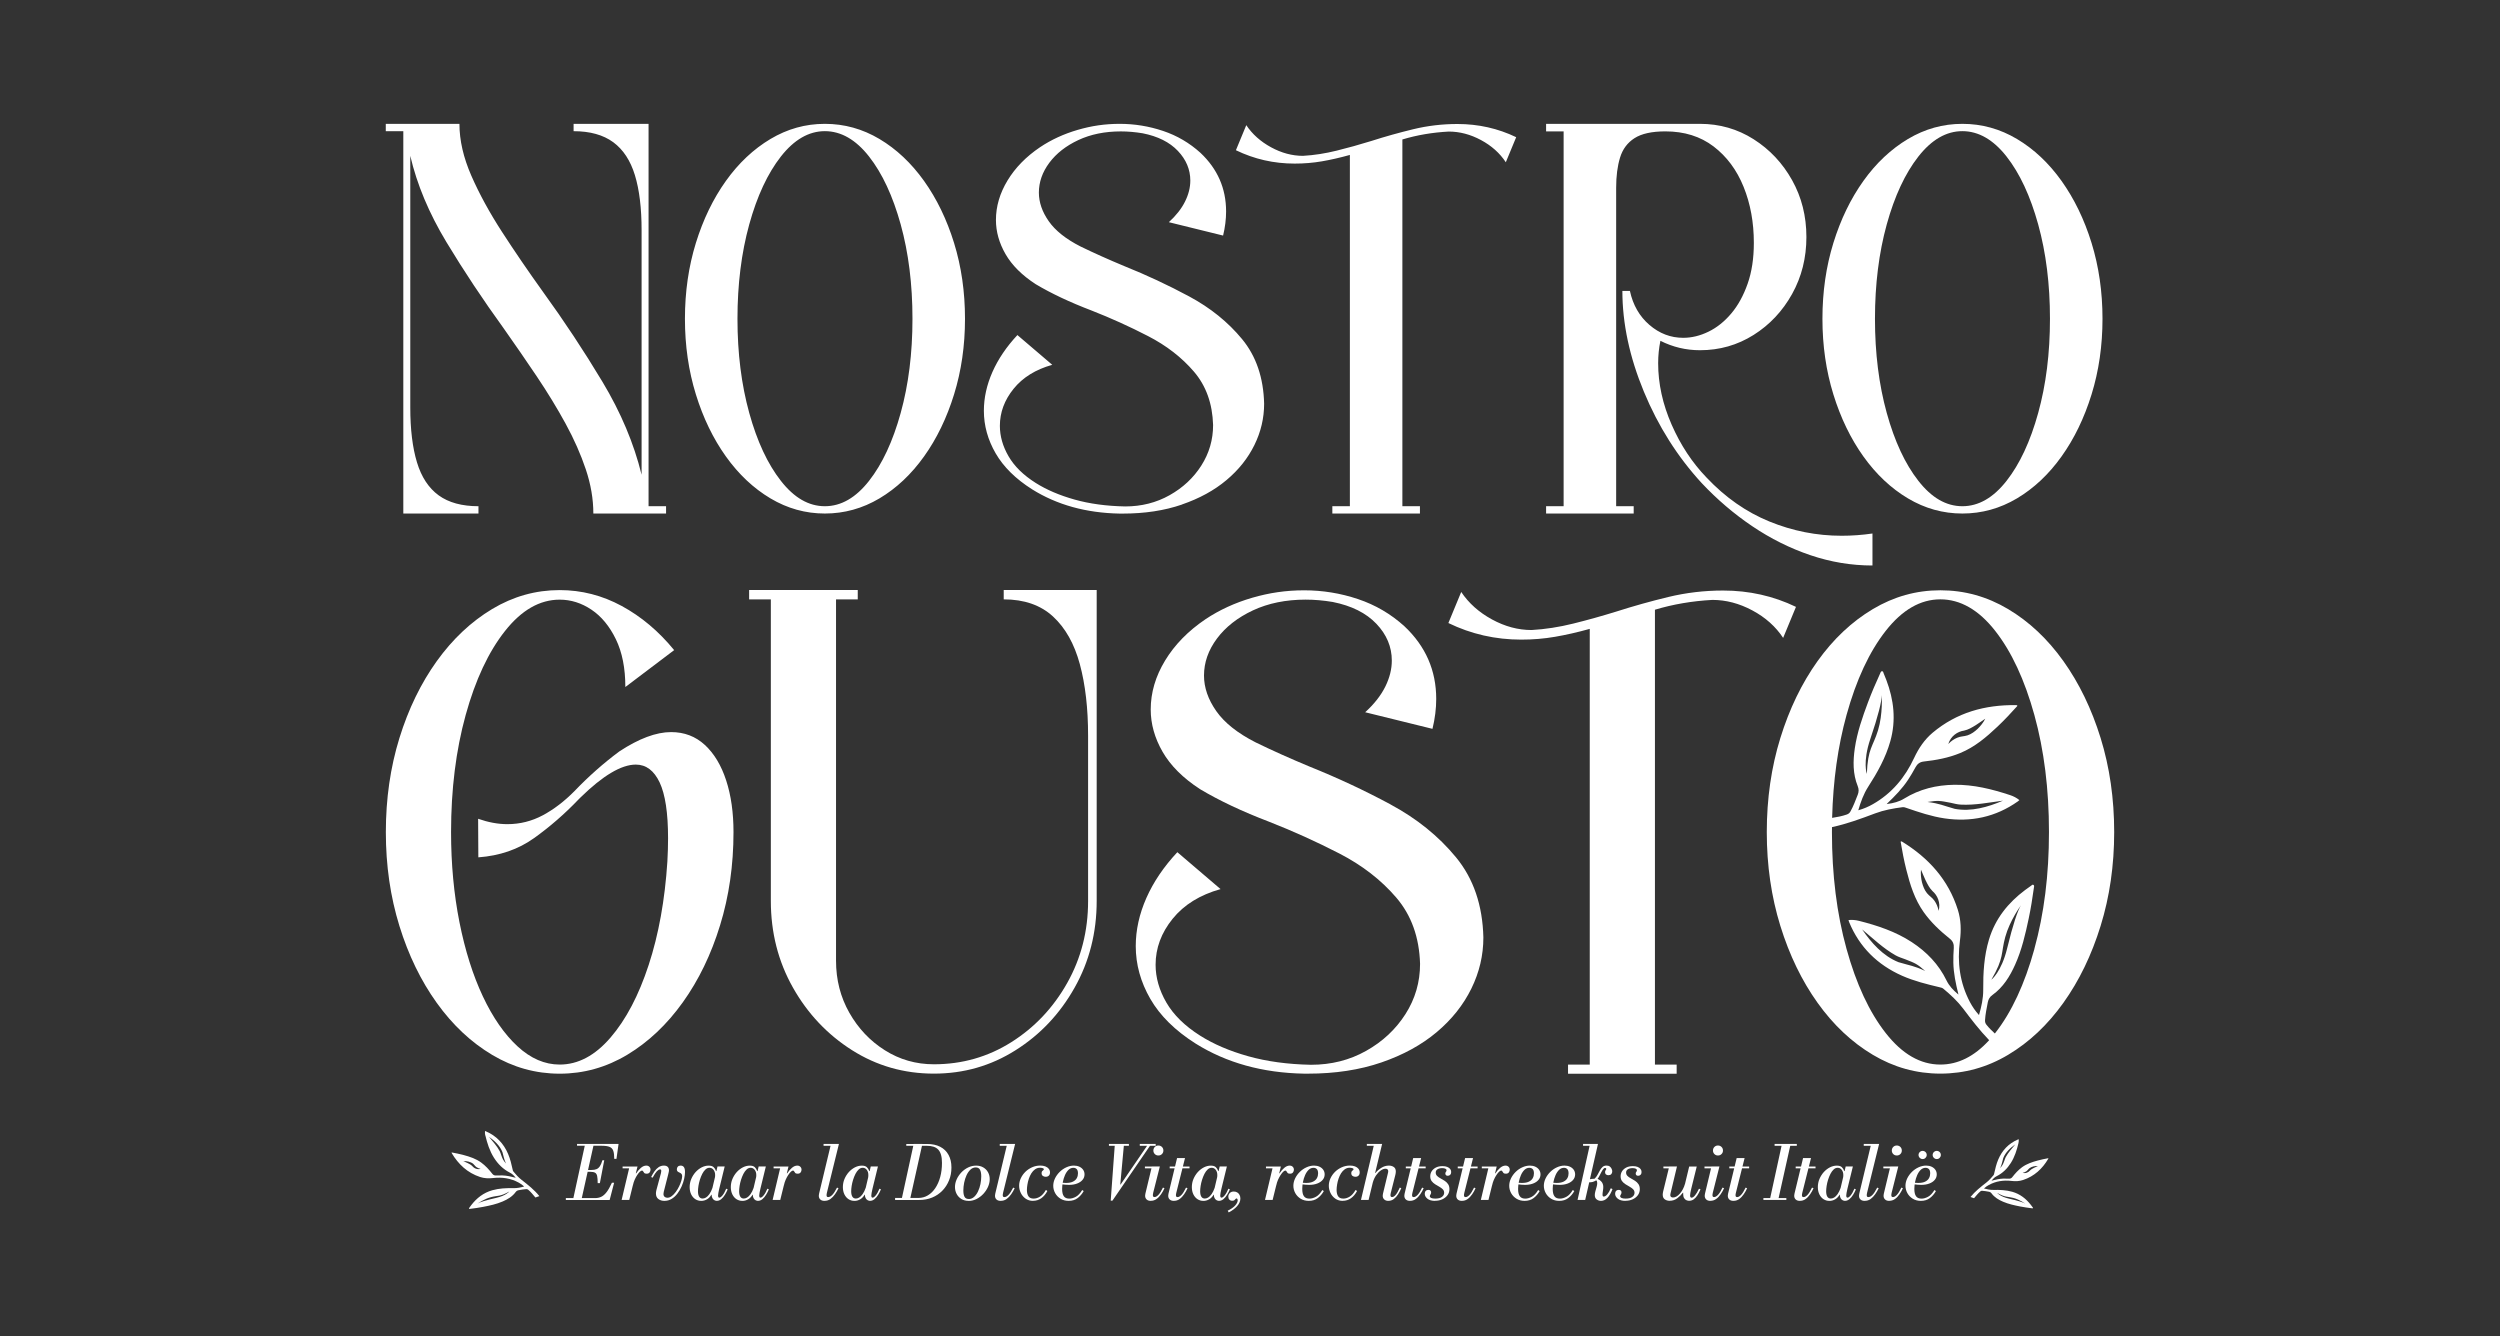
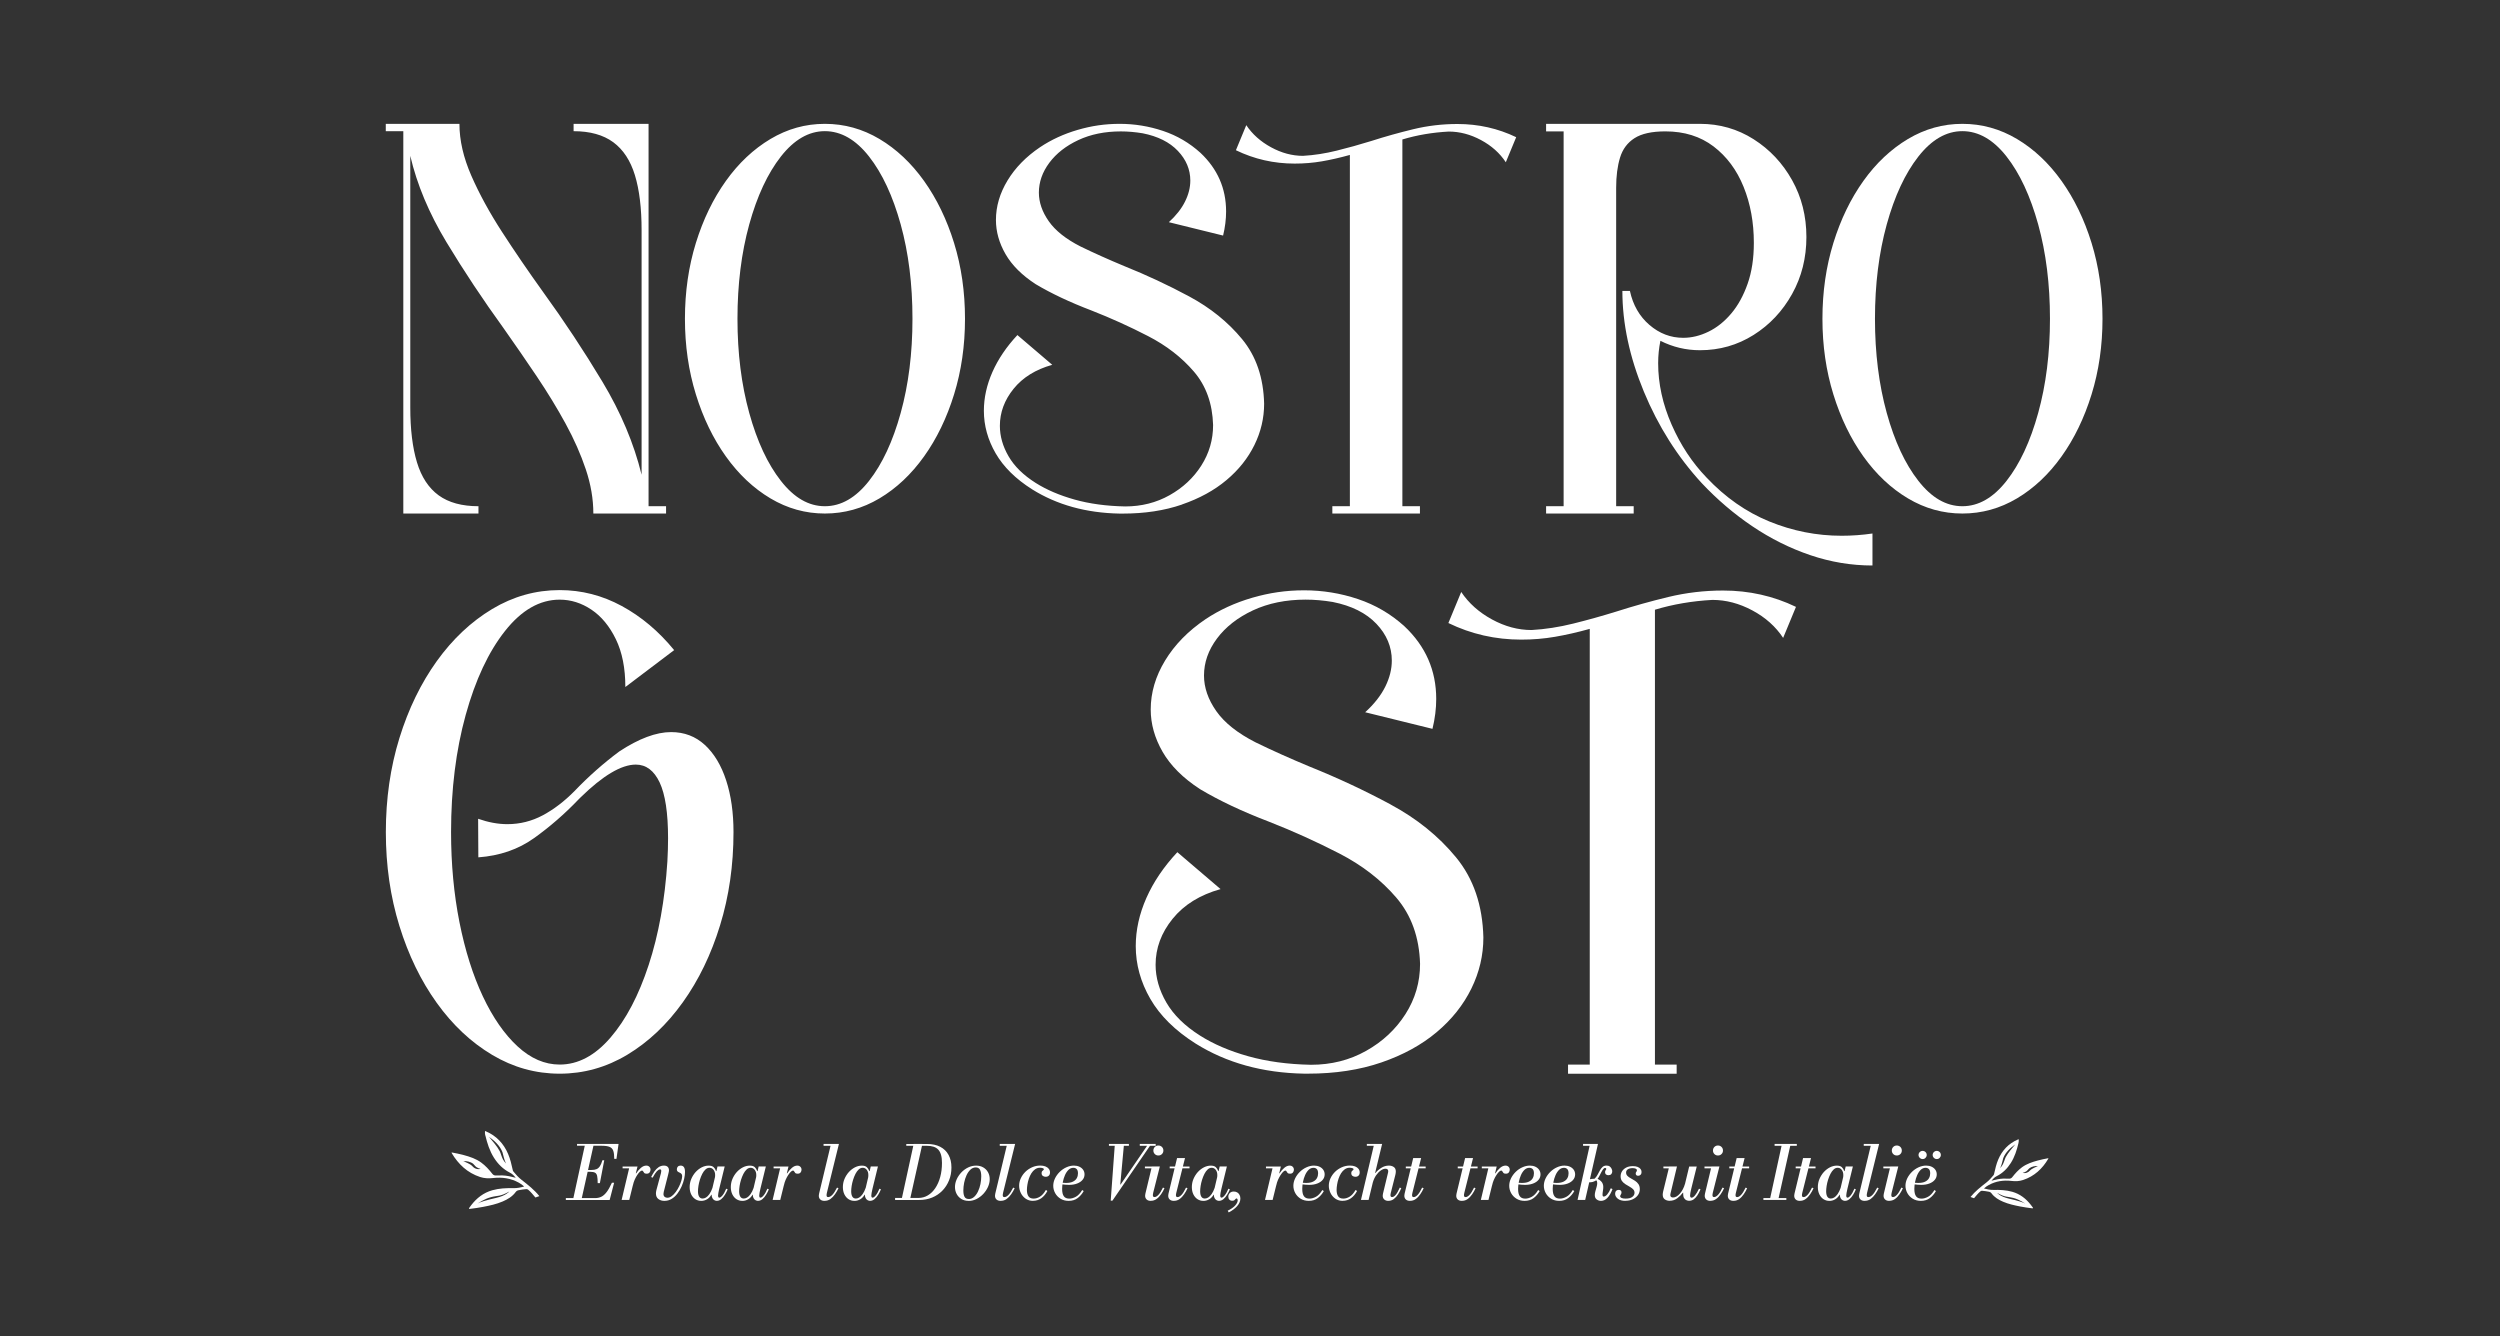
<svg xmlns="http://www.w3.org/2000/svg" id="Layer_1" data-name="Layer 1" viewBox="0 0 800 427.6">
  <rect x="0" y="0" width="800" height="427.6" fill="#333333" stroke="none" />
  <defs>
    <style>
      .cls-1 {
        fill: #fff;
        stroke-width: 0px;
      }
    </style>
  </defs>
  <path class="cls-1" d="M599.2,170.72c-3.3.48-6.59.72-9.89.72-7.96,0-15.65-1.52-23.08-4.55-7.43-3.03-14.14-7.72-20.13-14.07-4.58-4.74-8.31-10.39-11.18-16.94-2.87-6.55-4.31-13.1-4.31-19.65,0-2.45.24-4.84.72-7.17,3.98,2.01,8.2,3.01,12.66,3.01,6.27,0,11.98-1.63,17.15-4.88,5.16-3.25,9.27-7.62,12.33-13.11,3.05-5.49,4.58-11.56,4.58-18.23s-1.53-12.74-4.58-18.2c-3.05-5.46-7.16-9.83-12.33-13.11-5.16-3.27-10.88-4.91-17.15-4.91h-49.24v2.41h5.61v119.94h-5.61v2.35h28.03v-2.35h-5.61V60.06c0-3.7.41-6.9,1.24-9.61.82-2.71,2.37-4.79,4.64-6.24s5.55-2.17,9.86-2.17c6.07,0,11.21,1.61,15.43,4.82,4.22,3.22,7.42,7.52,9.61,12.93,2.19,5.41,3.28,11.38,3.28,17.93,0,4.94-.66,9.3-1.99,13.08-1.33,3.78-3.07,6.95-5.24,9.52-2.17,2.57-4.6,4.51-7.29,5.82-2.69,1.31-5.39,1.96-8.08,1.96-4.02,0-7.62-1.38-10.82-4.13-3.19-2.75-5.27-6.38-6.24-10.88h-2.41c0,10.41,2.29,21.15,6.87,32.22,4.58,11.07,10.75,20.83,18.5,29.26,4.94,5.26,10.35,9.88,16.21,13.83,5.87,3.96,12.05,7.04,18.56,9.25,6.51,2.21,13.14,3.31,19.89,3.31v-10.25ZM454.37,161.98h-5.61V44.63c4.66-1.41,9.6-2.25,14.83-2.53,3.5,0,6.93.9,10.31,2.71,3.38,1.81,6.03,4.18,7.96,7.11l3.32-8.02c-5.83-2.81-12.1-4.22-18.8-4.22-4.82,0-9.52.55-14.1,1.66-4.58,1.11-9.06,2.36-13.44,3.77-3.78,1.17-7.48,2.2-11.12,3.1-3.64.9-7.22,1.46-10.76,1.66-3.46,0-6.86-.91-10.22-2.74-3.36-1.83-6-4.19-7.93-7.08l-3.32,8.02c5.87,2.85,12.13,4.28,18.81,4.28,2.97,0,5.87-.24,8.68-.72s5.81-1.17,8.98-2.05v112.41h-5.61v2.35h28.03v-2.35ZM378.21,161.44c5.61-1.93,10.36-4.53,14.26-7.81,3.9-3.27,6.88-7.02,8.95-11.24,2.07-4.22,3.1-8.62,3.1-13.2-.2-8.32-2.55-15.21-7.05-20.67-4.5-5.46-10.14-10.01-16.91-13.65-6.77-3.64-13.71-6.88-20.82-9.73-5.02-2.09-9.68-4.18-13.98-6.27-4.66-2.37-8.05-5.06-10.16-8.08-2.11-3.01-3.16-6.07-3.16-9.16,0-3.37,1.12-6.56,3.35-9.55,2.23-2.99,5.32-5.41,9.28-7.26,3.96-1.85,8.49-2.77,13.59-2.77,2.25,0,4.58.2,6.99.6,4.86.96,8.62,2.84,11.27,5.64,2.65,2.79,3.98,5.96,3.98,9.49,0,2.21-.56,4.45-1.69,6.72-1.13,2.27-2.85,4.47-5.18,6.6l17.36,4.28c.64-2.65.96-5.22.96-7.72,0-7.35-2.73-13.6-8.2-18.75-3.5-3.17-7.5-5.52-11.99-7.02-4.5-1.51-9.12-2.26-13.86-2.26s-9.02.64-13.44,1.93c-4.42,1.29-8.44,3.13-12.05,5.55-4.46,3.01-7.93,6.56-10.4,10.64-2.47,4.08-3.71,8.29-3.71,12.63,0,3.74,1.02,7.38,3.07,10.94,2.05,3.56,5.26,6.76,9.64,9.61,4.98,2.97,10.95,5.79,17.9,8.44,6.15,2.41,12.17,5.13,18.05,8.17,5.89,3.03,10.78,6.82,14.68,11.36,3.9,4.54,5.95,10.25,6.15,17.12,0,4.7-1.26,9.02-3.77,12.96-2.51,3.94-5.9,7.1-10.16,9.49-4.26,2.39-9,3.59-14.22,3.59-5.99-.12-11.38-.85-16.18-2.2-4.8-1.35-8.95-3.12-12.45-5.33-3.94-2.49-6.83-5.33-8.68-8.53-1.85-3.19-2.77-6.44-2.77-9.73,0-4.3,1.47-8.26,4.4-11.87,2.93-3.62,7.05-6.17,12.36-7.66l-11.15-9.52c-3.5,3.74-6.16,7.68-7.99,11.81-1.83,4.14-2.74,8.28-2.74,12.42,0,4.74,1.26,9.28,3.77,13.62,2.51,4.34,6.4,8.18,11.66,11.51,7.96,4.98,17.3,7.57,28.03,7.77h.96c7.03,0,13.35-.96,18.96-2.89ZM249.89,153.88c-4.24-5.4-7.62-12.65-10.13-21.73-2.51-9.08-3.77-19.13-3.77-30.14s1.26-21.12,3.77-30.2c2.51-9.08,5.89-16.32,10.13-21.73,4.24-5.4,8.93-8.11,14.07-8.11s9.89,2.7,14.13,8.11c4.24,5.4,7.61,12.65,10.13,21.73,2.51,9.08,3.77,19.15,3.77,30.2s-1.26,21.06-3.77,30.14c-2.51,9.08-5.89,16.33-10.13,21.73-4.24,5.4-8.95,8.11-14.13,8.11s-9.84-2.7-14.07-8.11ZM281.44,159.48c5.42-3.23,10.18-7.71,14.25-13.41,4.08-5.71,7.28-12.33,9.61-19.86,2.33-7.54,3.5-15.6,3.5-24.2s-1.17-16.73-3.5-24.26c-2.33-7.53-5.54-14.15-9.61-19.86-4.08-5.71-8.83-10.18-14.25-13.41-5.43-3.23-11.25-4.85-17.48-4.85s-11.99,1.62-17.42,4.85c-5.42,3.24-10.18,7.71-14.25,13.41-4.08,5.71-7.28,12.33-9.61,19.86-2.33,7.53-3.5,15.62-3.5,24.26s1.17,16.66,3.5,24.2c2.33,7.53,5.53,14.15,9.61,19.86,4.08,5.71,8.83,10.18,14.25,13.41,5.43,3.23,11.23,4.85,17.42,4.85s12.05-1.62,17.48-4.85ZM213.15,161.98h-5.61V39.63h-23.99v2.35c5.26,0,9.49,1.18,12.69,3.53,3.19,2.35,5.5,5.87,6.93,10.55,1.43,4.68,2.14,10.56,2.14,17.63v78.23c-2.45-10.01-6.63-19.93-12.54-29.77-5.91-9.84-12.26-19.45-19.05-28.81-4.7-6.55-9.06-12.93-13.08-19.14-4.02-6.21-7.29-12.2-9.82-17.99-2.53-5.79-3.8-11.31-3.8-16.58h-23.57v2.35h5.61v122.36h24.05v-2.35c-5.3,0-9.55-1.16-12.75-3.49-3.19-2.33-5.51-5.85-6.93-10.55-1.43-4.7-2.14-10.57-2.14-17.6V49.87c2.13,9.16,5.99,18.36,11.57,27.61,5.58,9.24,11.69,18.44,18.32,27.6,3.66,5.18,7.19,10.32,10.61,15.4,3.41,5.08,6.48,10.11,9.19,15.07,2.71,4.96,4.87,9.85,6.48,14.65,1.61,4.8,2.41,9.51,2.41,14.13h23.27v-2.35Z" />
  <g>
    <path class="cls-1" d="M225.55,238.38c-2.97-2.74-6.57-4.11-10.8-4.11-4.78,0-10.32,2.07-16.6,6.21-5.03,3.74-9.79,7.95-14.28,12.63-3.24,3.29-6.63,5.88-10.17,7.78-3.54,1.89-7.33,2.84-11.36,2.84-2.94,0-6.06-.57-9.34-1.72l.07,12.34c6.83-.5,12.76-2.54,17.79-6.13,5.03-3.59,9.79-7.72,14.28-12.41l.6-.6c7.18-7.03,13.08-10.54,17.72-10.54,3.29,0,5.83,1.91,7.63,5.72,1.79,3.81,2.69,9.76,2.69,17.83,0,2.29-.07,4.78-.22,7.48-.8,12.31-2.79,23.34-5.98,33.08-3.19,9.74-7.26,17.49-12.22,23.25-4.96,5.76-10.38,8.63-16.26,8.63-4.78,0-9.28-1.94-13.49-5.83-4.21-3.89-7.91-9.22-11.1-16-3.19-6.78-5.68-14.68-7.48-23.7-1.79-9.02-2.69-18.64-2.69-28.86,0-13.7,1.56-26.19,4.67-37.45,3.11-11.26,7.31-20.23,12.6-26.91,5.28-6.68,11.11-10.02,17.49-10.02,3.59,0,6.98,1.07,10.17,3.21,3.19,2.14,5.79,5.3,7.81,9.46,2.02,4.16,3.03,9.26,3.03,15.29l15.62-11.81c-4.93-6.03-10.53-10.74-16.78-14.13-6.26-3.39-12.87-5.08-19.85-5.08-7.68,0-14.88,2.02-21.61,6.06-6.73,4.04-12.63,9.59-17.72,16.67-5.08,7.08-9.07,15.29-11.96,24.63-2.89,9.34-4.34,19.38-4.34,30.09s1.45,20.67,4.34,30.02c2.89,9.34,6.88,17.56,11.96,24.63,5.08,7.08,10.99,12.62,17.72,16.63,6.73,4.01,13.93,6.02,21.61,6.02s14.95-2.03,21.68-6.09c6.73-4.06,12.63-9.64,17.72-16.75,5.08-7.1,9.06-15.31,11.92-24.63,2.87-9.32,4.3-19.26,4.3-29.83,0-6.23-.78-11.75-2.35-16.56-1.57-4.81-3.84-8.58-6.8-11.33Z" />
-     <path class="cls-1" d="M321.2,191.8c6.53,0,11.77,1.82,15.74,5.46,3.96,3.64,6.83,8.72,8.6,15.25,1.77,6.53,2.65,14.18,2.65,22.95v52.86c0,9.57-2.23,18.32-6.69,26.24-4.46,7.92-10.43,14.24-17.9,18.95-7.48,4.71-15.73,7.06-24.75,7.06-5.73,0-10.97-1.5-15.7-4.49-4.74-2.99-8.52-6.99-11.36-12s-4.26-10.55-4.26-16.63v-115.65h6.95v-2.99h-34.76v2.99h6.95v96.51c0,10.12,2.35,19.35,7.06,27.7,4.71,8.35,11.01,15.03,18.91,20.04,7.9,5.01,16.63,7.51,26.2,7.51s18.23-2.49,26.13-7.48c7.9-4.98,14.2-11.66,18.91-20.04,4.71-8.37,7.06-17.62,7.06-27.74v-99.51h-29.75v2.99Z" />
-     <path class="cls-1" d="M672.2,236.17c-2.89-9.34-6.87-17.55-11.92-24.63-5.06-7.08-10.95-12.62-17.68-16.63-6.73-4.01-13.96-6.02-21.68-6.02s-14.88,2.01-21.61,6.02c-6.73,4.01-12.62,9.56-17.68,16.63-5.06,7.08-9.03,15.29-11.92,24.63-2.89,9.34-4.34,19.38-4.34,30.09s1.45,20.67,4.34,30.02c2.89,9.34,6.87,17.56,11.92,24.63,5.06,7.08,10.95,12.62,17.68,16.63,6.73,4.01,13.93,6.02,21.61,6.02s14.95-2,21.68-6.02c6.73-4.01,12.62-9.56,17.68-16.63,5.06-7.08,9.03-15.29,11.92-24.63,2.89-9.34,4.34-19.35,4.34-30.02s-1.45-20.75-4.34-30.09ZM651.01,303.65c-3.12,11.26-7.3,20.25-12.56,26.95-.03.04-.07.08-.1.12-.95-.87-1.87-1.77-2.68-2.79-.35-.44-.49-.88-.46-1.44.1-1.96.53-3.86.89-5.78.19-.99.65-1.72,1.46-2.3,3.46-2.48,5.6-5.96,7.3-9.76,2.11-4.71,3.26-9.69,4.32-14.7.69-3.27,1.21-6.58,1.67-9.89.04-.3.18-.66-.12-.88-.34-.25-.57.12-.8.27-.64.42-1.26.88-1.87,1.34-5.48,4.09-9.58,9.2-11.58,15.84-1.59,5.27-1.89,10.68-1.85,16.14.02,2.73-.57,5.34-1.35,8.05-1.21-1.34-2.12-2.69-2.89-4.14-3.27-6.17-4.11-12.76-3.22-19.6.44-3.37.36-6.69-.66-9.94-3.03-9.62-9.34-16.57-17.79-21.78-.14-.08-.28-.21-.52-.03.5,2.99,1.07,6.01,1.82,8.98,1.2,4.79,2.66,9.48,5.56,13.57,2.34,3.3,5.27,6.03,8.4,8.54.99.79,1.31,1.76,1.23,2.94-.11,1.57-.17,3.13-.14,4.7.07,3.41.77,6.71,1.59,9.99l.02.2-.18-.16c-1.45-1.22-2.75-2.58-3.59-4.3-2.52-5.2-6.37-9.19-11.16-12.32-5.18-3.38-10.95-5.3-16.89-6.8-1.08-.27-2.19-.38-3.35-.25.07.23.12.44.2.63,3.31,8.04,9.06,13.68,16.96,17.19,3.84,1.7,7.9,2.7,11.97,3.67.43.1.86.17,1.24.49,2.31,1.92,4.52,3.96,6.33,6.36,2.63,3.49,5.29,6.96,8.32,10.1-4.75,5.2-9.96,7.8-15.62,7.8-6.38,0-12.2-3.35-17.46-10.06-5.26-6.7-9.45-15.69-12.56-26.95-3.12-11.26-4.67-23.72-4.67-37.38,0-.53.02-1.05.02-1.59,4.73-1.02,9.27-2.69,13.81-4.4,2.81-1.06,5.77-1.59,8.75-1.98.49-.06.89.11,1.31.25,3.95,1.36,7.92,2.7,12.07,3.32,8.55,1.27,16.43-.41,23.53-5.42.17-.12.32-.26.5-.42-.91-.73-1.9-1.24-2.96-1.59-5.81-1.92-11.72-3.4-17.9-3.31-5.72.08-11.11,1.39-16.02,4.42-1.63,1.01-3.45,1.46-5.33,1.71l-.24.04.12-.16c2.45-2.34,4.81-4.75,6.69-7.59.87-1.31,1.65-2.67,2.4-4.04.56-1.04,1.36-1.68,2.61-1.82,3.99-.44,7.93-1.17,11.67-2.71,4.64-1.9,8.38-5.08,11.97-8.48,2.23-2.11,4.32-4.35,6.35-6.61-.1-.28-.3-.25-.46-.25-9.92-.13-18.98,2.36-26.69,8.85-2.6,2.19-4.45,4.95-5.89,8.03-2.91,6.26-7.15,11.37-13.22,14.82-1.42.81-2.92,1.46-4.66,1.95.79-2.71,1.7-5.23,3.17-7.52,2.95-4.58,5.61-9.32,7.09-14.61,1.87-6.67,1.14-13.18-1.29-19.58-.27-.72-.55-1.43-.86-2.13-.11-.25-.11-.69-.53-.66-.37.03-.45.4-.57.68-1.39,3.04-2.72,6.11-3.89,9.24-1.79,4.8-3.49,9.63-4.23,14.73-.6,4.12-.66,8.2.94,12.15.37.92.37,1.78,0,2.72-.72,1.81-1.38,3.65-2.34,5.36-.27.49-.63.78-1.16.97-1.53.54-3.11.83-4.7,1.08.31-11.94,1.84-22.91,4.61-32.92,3.11-11.26,7.3-20.25,12.56-26.95,5.26-6.7,11.08-10.06,17.46-10.06s12.27,3.35,17.53,10.06c5.26,6.7,9.44,15.69,12.56,26.95,3.11,11.26,4.67,23.75,4.67,37.45s-1.56,26.12-4.67,37.38ZM637.23,313.52c4.15-7.09,3-8.38,4.45-13.68,1.45-5.3,5.04-10.16,5.04-10.16-1.09,1.71-2.58,6.16-4.43,13.78-1.85,7.62-5.06,10.06-5.06,10.06ZM620.36,291.47c-.24-1.29-.72-2.36-1.35-3.25-.68-1-1.59-1.44-2.38-2.41-.8-.99-1.28-2.22-1.6-3.48-.3-1.28-.45-2.62-.32-4.04.5,1.15.95,2.28,1.45,3.35.64,1.31,1.27,2.55,2.23,3.5,1.59,1.35,2.69,3.77,1.97,6.34ZM616.04,310.7c-3.65-1.7-4.71-1.66-8.54-2.81-4.97-1.99-8.67-6.18-11.62-10.48,3.49,2.91,6.76,6.07,10.71,8.3,1,.56,1.97.84,3.07,1.25,3.26,1.28,3.76,1.44,6.39,3.74ZM616.8,256.63c3.45-.54,3.96-.4,7.4.26,1.14.25,2.12.53,3.26.59,4.53.23,8.99-.68,13.49-1.27-4.79,2.05-10.16,3.61-15.43,2.62-3.85-1.08-4.72-1.68-8.72-2.2ZM623.45,238.08c.77-2.55,2.99-4.01,5.06-4.29,1.32-.28,2.51-.99,3.76-1.76,1-.64,1.98-1.34,3.02-2.05-.64,1.27-1.5,2.32-2.43,3.24-.95.89-2.01,1.67-3.22,2.08-1.19.39-2.2.28-3.3.76-1.01.41-1.99,1.06-2.88,2.02ZM598.51,236.45c2.52-7.42,3.64-11.98,3.64-14.01,0,0,.42,6.02-1.19,11.28-1.61,5.25-3.28,5.72-3.57,13.94,0,0-1.4-3.78,1.12-11.21Z" />
    <path class="cls-1" d="M444.97,257.41c-8.4-4.51-17.01-8.53-25.83-12.07-6.23-2.59-12.01-5.18-17.34-7.78-5.78-2.94-9.98-6.28-12.6-10.02-2.62-3.74-3.92-7.53-3.92-11.36,0-4.19,1.38-8.14,4.15-11.85,2.77-3.71,6.6-6.71,11.51-9.01,4.91-2.29,10.53-3.44,16.86-3.44,2.79,0,5.68.25,8.67.75,6.03,1.2,10.69,3.53,13.98,6.99,3.29,3.46,4.93,7.39,4.93,11.77,0,2.74-.7,5.52-2.09,8.34-1.4,2.82-3.54,5.55-6.43,8.19l21.53,5.31c.8-3.29,1.2-6.48,1.2-9.57,0-9.12-3.39-16.87-10.17-23.25-4.34-3.94-9.3-6.84-14.88-8.71-5.58-1.87-11.31-2.8-17.19-2.8s-11.19.8-16.67,2.39c-5.48,1.6-10.47,3.89-14.95,6.88-5.53,3.74-9.83,8.14-12.9,13.2-3.07,5.06-4.6,10.28-4.6,15.66,0,4.64,1.27,9.16,3.81,13.57,2.54,4.41,6.53,8.39,11.96,11.92,6.18,3.69,13.58,7.18,22.2,10.47,7.63,2.99,15.09,6.37,22.39,10.13,7.3,3.76,13.37,8.46,18.2,14.09,4.83,5.63,7.38,12.71,7.63,21.23,0,5.83-1.56,11.19-4.67,16.07-3.12,4.88-7.31,8.81-12.6,11.77-5.28,2.97-11.16,4.45-17.64,4.45-7.43-.15-14.12-1.06-20.07-2.73-5.96-1.67-11.1-3.87-15.44-6.62-4.88-3.09-8.47-6.62-10.77-10.58-2.29-3.96-3.44-7.99-3.44-12.07,0-5.33,1.82-10.24,5.46-14.73,3.64-4.49,8.75-7.65,15.33-9.49l-13.83-11.81c-4.34,4.64-7.64,9.52-9.91,14.65-2.27,5.13-3.4,10.27-3.4,15.4,0,5.88,1.56,11.51,4.67,16.9,3.11,5.38,7.94,10.14,14.47,14.28,9.87,6.18,21.46,9.4,34.76,9.64h1.2c8.72,0,16.56-1.2,23.51-3.59,6.95-2.39,12.85-5.62,17.68-9.68,4.83-4.06,8.53-8.71,11.1-13.94,2.57-5.23,3.85-10.69,3.85-16.37-.25-10.32-3.17-18.86-8.75-25.64-5.58-6.78-12.57-12.42-20.97-16.93Z" />
    <path class="cls-1" d="M570.6,204.14l4.11-9.94c-7.23-3.49-15-5.23-23.33-5.23-5.98,0-11.81.69-17.49,2.06-5.68,1.37-11.24,2.93-16.67,4.67-4.69,1.45-9.28,2.73-13.79,3.85-4.51,1.12-8.96,1.81-13.34,2.06-4.29,0-8.51-1.13-12.67-3.4-4.16-2.27-7.44-5.2-9.83-8.78l-4.11,9.94c7.28,3.54,15.05,5.31,23.33,5.31,3.69,0,7.28-.3,10.77-.9,3.49-.6,7.2-1.44,11.14-2.54v139.43h-6.95v2.92h34.76v-2.92h-6.95v-145.56c5.78-1.74,11.91-2.79,18.39-3.14,4.34,0,8.6,1.12,12.78,3.36,4.19,2.24,7.48,5.18,9.87,8.82Z" />
  </g>
  <g>
    <path class="cls-1" d="M645.98,364.55c-.09.03-.16.05-.23.08-2.99,1.28-5.06,3.46-6.32,6.43-.61,1.44-.96,2.97-1.3,4.49-.04.16-.06.32-.17.47-.71.87-1.45,1.71-2.34,2.4-1.81,1.41-3.61,2.82-5.06,4.62l1.13.39c.66-.75,1.26-1.56,2.04-2.2.16-.13.33-.19.53-.18.73.03,1.44.18,2.16.3.37.06.65.23.87.53.95,1.28,2.26,2.06,3.69,2.67,1.77.76,3.64,1.16,5.52,1.53,1.23.24,2.46.41,3.7.57.11.01.25.06.33-.05.09-.13-.05-.21-.11-.3-.16-.24-.33-.46-.51-.69-1.56-2.02-3.49-3.53-5.98-4.24-1.98-.56-4-.64-6.04-.6-1.02.02-2-.18-3.02-.46.49-.46.99-.81,1.53-1.1,2.29-1.26,4.74-1.61,7.3-1.31,1.26.15,2.5.1,3.71-.31,3.58-1.19,6.14-3.58,8.03-6.77.03-.05.08-.11,0-.19-1.11.2-2.24.43-3.34.73-1.78.48-3.52,1.05-5.04,2.15-1.22.89-2.22,2-3.14,3.19-.29.37-.65.5-1.09.48-.59-.03-1.17-.05-1.76-.03-1.27.05-2.5.33-3.72.65h-.07s.06-.06.06-.06c.45-.55.95-1.04,1.59-1.36,1.93-.97,3.4-2.43,4.54-4.24,1.23-1.95,1.92-4.12,2.44-6.35.09-.4.13-.82.07-1.25ZM647.25,375.31c.48-.1.88-.28,1.21-.52.37-.26.53-.6.89-.9.37-.3.82-.49,1.29-.62.48-.12.98-.18,1.51-.14-.43.19-.85.37-1.24.56-.49.25-.95.49-1.29.85-.5.6-1.39,1.03-2.36.77ZM639.11,381.74c2.67,1.51,3.15,1.07,5.14,1.59,1.99.51,3.82,1.82,3.82,1.82-.65-.4-2.32-.93-5.17-1.58-2.86-.65-3.79-1.83-3.79-1.83ZM644.89,366.2c-1.07,1.32-2.23,2.56-3.04,4.05-.2.38-.3.74-.45,1.15-.46,1.22-.52,1.41-1.36,2.41.61-1.37.59-1.77,1-3.21.71-1.87,2.26-3.28,3.85-4.4Z" />
    <path class="cls-1" d="M155.31,363.32c.59,2.51,1.36,4.95,2.75,7.15,1.29,2.04,2.94,3.68,5.11,4.78.72.36,1.28.92,1.79,1.54l.07.08h-.08c-1.38-.37-2.76-.69-4.2-.74-.66-.02-1.32,0-1.98.03-.5.03-.9-.12-1.23-.54-1.04-1.34-2.17-2.59-3.54-3.59-1.7-1.25-3.67-1.89-5.68-2.43-1.25-.33-2.51-.59-3.77-.82-.08.1-.02.16,0,.22,2.14,3.59,5.02,6.29,9.05,7.63,1.36.45,2.75.51,4.18.34,2.89-.33,5.65.06,8.23,1.48.6.33,1.17.72,1.72,1.24-1.15.31-2.25.54-3.4.52-2.29-.05-4.58.04-6.8.67-2.81.8-4.98,2.49-6.74,4.77-.2.26-.39.51-.57.78-.07.1-.22.19-.12.34.09.13.24.07.37.06,1.4-.17,2.79-.37,4.17-.64,2.12-.41,4.22-.86,6.22-1.72,1.61-.69,3.09-1.57,4.15-3.01.25-.34.56-.53.98-.6.81-.14,1.61-.31,2.44-.34.23,0,.42.05.6.2.88.72,1.56,1.63,2.3,2.48l1.27-.44c-1.63-2.03-3.66-3.62-5.7-5.21-1-.78-1.84-1.72-2.64-2.7-.13-.16-.16-.34-.2-.53-.38-1.72-.77-3.43-1.47-5.06-1.43-3.35-3.76-5.81-7.13-7.25-.08-.03-.16-.06-.26-.09-.06.49-.02.96.08,1.41ZM151.14,373.16c-.39-.41-.91-.68-1.46-.96-.45-.22-.92-.42-1.4-.63.6-.05,1.16.03,1.7.16.53.15,1.04.35,1.45.7.4.34.58.73,1,1.02.37.27.82.48,1.36.59-1.08.29-2.1-.19-2.65-.87ZM158.7,383.34c-3.22.73-5.1,1.33-5.83,1.78,0,0,2.07-1.48,4.31-2.05,2.24-.58,2.77-.08,5.79-1.79,0,0-1.05,1.34-4.27,2.06ZM160.79,368.72c.46,1.62.44,2.07,1.13,3.61-.95-1.12-1.02-1.33-1.54-2.71-.16-.46-.27-.88-.5-1.3-.91-1.68-2.22-3.07-3.43-4.56,1.79,1.27,3.53,2.85,4.34,4.96Z" />
    <g>
      <path class="cls-1" d="M181.07,383.98v-.59h9.34c.71,0,1.36-.13,1.95-.4s1.16-.76,1.71-1.46,1.13-1.72,1.74-3.05h.71l-1.43,5.51h-14.02ZM183.35,383.98l3.9-17.92h2.78l-3.99,17.92h-2.69ZM196.56,370.83c0-1.11-.1-1.96-.31-2.57-.21-.6-.6-1.02-1.19-1.26s-1.44-.36-2.57-.36h-7.84v-.59h13.29l-.67,4.78h-.71ZM191.26,378.6c0-1-.06-1.75-.17-2.27-.11-.51-.33-.87-.67-1.06s-.83-.29-1.5-.29h-2.07v-.59h2.45c.63,0,1.16-.09,1.58-.26.42-.17.78-.49,1.08-.94.3-.45.57-1.09.81-1.91h.59l-1.4,7.32h-.71Z" />
      <path class="cls-1" d="M198.92,383.98l2.54-10.7h2.54l-2.64,10.7h-2.45ZM199.23,373.87v-.59h4.49v.59h-4.49ZM202.51,379.34l.9-3.87h.17c.43-.68.93-1.26,1.5-1.75s1.15-.73,1.74-.73c.29,0,.53.06.72.18s.35.27.46.46c.11.19.17.41.17.67,0,.32-.1.61-.3.88s-.52.4-.96.4c-.36,0-.62-.08-.77-.25-.15-.17-.26-.33-.34-.5-.08-.17-.2-.25-.36-.25-.19,0-.42.13-.69.38-.27.25-.55.6-.84,1.05-.29.44-.57.95-.82,1.52-.25.57-.44,1.17-.57,1.81Z" />
      <path class="cls-1" d="M212.61,384.28c-.75,0-1.38-.19-1.91-.58-.53-.39-.8-.99-.8-1.79,0-.32.05-.67.14-1.05l1.45-5.4c.05-.21.08-.38.09-.51.02-.13.02-.23.02-.3,0-.3-.13-.45-.38-.45-.3,0-.64.2-1.02.59-.38.4-.83,1.09-1.36,2.07l-.48-.21c.32-.65.67-1.25,1.06-1.81.39-.55.83-1,1.33-1.34.5-.34,1.07-.51,1.7-.51.52,0,.92.13,1.2.39s.42.65.42,1.15c0,.1-.02.23-.05.42-.03.18-.11.53-.24,1.03l-1.38,5.42c-.06.27-.09.49-.09.67,0,.4.12.7.36.9.24.21.52.31.86.31.49,0,.97-.17,1.43-.52.46-.35.89-.8,1.3-1.36.4-.55.76-1.14,1.06-1.77.3-.63.54-1.23.71-1.81.17-.58.26-1.05.26-1.41,0-.3-.06-.53-.17-.69-.11-.16-.25-.28-.42-.37-.17-.09-.34-.17-.51-.25s-.32-.19-.43-.32c-.11-.13-.17-.34-.17-.61,0-.33.1-.61.31-.84.21-.23.51-.34.9-.34.48,0,.83.17,1.06.51s.34.86.34,1.56c0,.63-.09,1.35-.27,2.16-.18.81-.46,1.62-.82,2.45s-.81,1.58-1.34,2.28-1.14,1.26-1.84,1.69-1.47.64-2.33.64Z" />
      <path class="cls-1" d="M224.35,384.28c-.67,0-1.28-.18-1.83-.53-.56-.36-1-.87-1.33-1.53-.33-.67-.5-1.45-.5-2.35s.17-1.79.52-2.61c.35-.82.81-1.56,1.39-2.2.58-.64,1.23-1.14,1.95-1.51.72-.36,1.45-.55,2.2-.55s1.27.17,1.62.5c.35.33.6.74.76,1.24h.14l-.5,2.16c.02-.17.03-.32.05-.45s.02-.27.02-.43c0-.68-.17-1.24-.51-1.68s-.77-.65-1.29-.65c-.48,0-.91.18-1.29.54-.39.36-.73.83-1.03,1.41-.3.59-.55,1.22-.76,1.89-.21.67-.36,1.33-.46,1.98-.1.65-.15,1.21-.15,1.69,0,.76.13,1.34.38,1.74.25.4.62.59,1.12.59.33,0,.68-.1,1.04-.31s.73-.57,1.11-1.09c.37-.52.73-1.25,1.06-2.19l-.29,2.38h-.14c-.35.63-.82,1.12-1.4,1.46s-1.2.51-1.85.51ZM229.41,384.28c-.25,0-.52-.07-.78-.2-.27-.13-.49-.37-.67-.69-.17-.33-.26-.77-.26-1.34,0-.24.02-.5.06-.79.04-.29.1-.6.18-.95l1.66-7.04h2.3l-1.76,7.2c-.11.49-.2.91-.26,1.25-.06.34-.1.62-.1.84,0,.46.13.69.4.69s.61-.24,1.01-.72c.4-.48.8-1.2,1.2-2.15l.47.21c-.24.59-.53,1.16-.87,1.72-.34.56-.73,1.03-1.17,1.4s-.92.56-1.44.56Z" />
      <path class="cls-1" d="M237.52,384.28c-.67,0-1.28-.18-1.83-.53-.56-.36-1-.87-1.33-1.53-.33-.67-.5-1.45-.5-2.35s.17-1.79.52-2.61c.35-.82.81-1.56,1.39-2.2.58-.64,1.23-1.14,1.95-1.51.72-.36,1.45-.55,2.2-.55s1.27.17,1.62.5c.35.33.6.74.76,1.24h.14l-.5,2.16c.02-.17.03-.32.05-.45s.02-.27.02-.43c0-.68-.17-1.24-.51-1.68s-.77-.65-1.29-.65c-.48,0-.91.18-1.29.54-.39.36-.73.83-1.03,1.41-.3.59-.55,1.22-.76,1.89-.21.67-.36,1.33-.46,1.98-.1.65-.15,1.21-.15,1.69,0,.76.13,1.34.38,1.74.25.4.62.59,1.12.59.33,0,.68-.1,1.04-.31s.73-.57,1.11-1.09c.37-.52.73-1.25,1.06-2.19l-.29,2.38h-.14c-.35.63-.82,1.12-1.4,1.46s-1.2.51-1.85.51ZM242.58,384.28c-.25,0-.52-.07-.78-.2-.27-.13-.49-.37-.67-.69-.17-.33-.26-.77-.26-1.34,0-.24.02-.5.06-.79.04-.29.1-.6.18-.95l1.66-7.04h2.3l-1.76,7.2c-.11.49-.2.91-.26,1.25-.06.34-.1.62-.1.84,0,.46.13.69.4.69s.61-.24,1.01-.72c.4-.48.8-1.2,1.2-2.15l.47.21c-.24.59-.53,1.16-.87,1.72-.34.56-.73,1.03-1.17,1.4s-.92.56-1.44.56Z" />
      <path class="cls-1" d="M247.24,383.98l2.54-10.7h2.54l-2.64,10.7h-2.45ZM247.55,373.87v-.59h4.49v.59h-4.49ZM250.83,379.34l.9-3.87h.17c.43-.68.93-1.26,1.5-1.75s1.15-.73,1.74-.73c.29,0,.53.06.72.18s.35.27.46.46c.11.19.17.41.17.67,0,.32-.1.61-.3.88s-.52.4-.96.4c-.36,0-.62-.08-.77-.25-.15-.17-.26-.33-.34-.5-.08-.17-.2-.25-.36-.25-.19,0-.42.13-.69.38-.27.25-.55.6-.84,1.05-.29.44-.57.95-.82,1.52-.25.57-.44,1.17-.57,1.81Z" />
      <path class="cls-1" d="M263.85,384.28c-.59,0-1.04-.15-1.36-.45-.32-.3-.47-.7-.47-1.19,0-.13.01-.25.04-.38s.04-.25.06-.36l3.8-15.85h2.54l-3.85,15.62c-.05.21-.08.37-.09.5-.02.13-.02.23-.02.31,0,.4.17.59.52.59.41,0,.84-.23,1.3-.69.45-.46.96-1.24,1.53-2.35l.47.21c-.32.67-.69,1.31-1.12,1.92-.43.62-.92,1.13-1.46,1.52-.55.4-1.18.59-1.89.59ZM263.54,366.65v-.59h4.63v.59h-4.63Z" />
      <path class="cls-1" d="M273.38,384.28c-.67,0-1.28-.18-1.83-.53-.56-.36-1-.87-1.33-1.53-.33-.67-.5-1.45-.5-2.35s.17-1.79.52-2.61c.35-.82.81-1.56,1.39-2.2.58-.64,1.23-1.14,1.95-1.51.72-.36,1.45-.55,2.2-.55s1.27.17,1.62.5c.35.33.6.74.76,1.24h.14l-.5,2.16c.02-.17.03-.32.05-.45s.02-.27.02-.43c0-.68-.17-1.24-.51-1.68s-.77-.65-1.29-.65c-.48,0-.91.18-1.29.54-.39.36-.73.83-1.03,1.41-.3.59-.55,1.22-.76,1.89-.21.67-.36,1.33-.46,1.98-.1.65-.15,1.21-.15,1.69,0,.76.13,1.34.38,1.74.25.4.62.59,1.12.59.33,0,.68-.1,1.04-.31s.73-.57,1.11-1.09c.37-.52.73-1.25,1.06-2.19l-.29,2.38h-.14c-.35.63-.82,1.12-1.4,1.46s-1.2.51-1.85.51ZM278.45,384.28c-.25,0-.52-.07-.78-.2-.27-.13-.49-.37-.67-.69-.17-.33-.26-.77-.26-1.34,0-.24.02-.5.06-.79.04-.29.1-.6.18-.95l1.66-7.04h2.3l-1.76,7.2c-.11.49-.2.91-.26,1.25-.06.34-.1.62-.1.84,0,.46.13.69.4.69s.61-.24,1.01-.72c.4-.48.8-1.2,1.2-2.15l.47.21c-.24.59-.53,1.16-.87,1.72-.34.56-.73,1.03-1.17,1.4s-.92.56-1.44.56Z" />
      <path class="cls-1" d="M286.43,383.98v-.64h7.46c1.09,0,2.1-.27,3.02-.82.92-.55,1.71-1.32,2.39-2.33.67-1.01,1.2-2.19,1.57-3.55.37-1.36.56-2.86.56-4.49,0-1-.09-1.85-.29-2.55s-.48-1.27-.88-1.7c-.4-.43-.89-.74-1.5-.94-.6-.2-1.31-.3-2.12-.3h-6.63v-.59h6.63c1.65,0,3.05.3,4.22.9,1.17.6,2.06,1.47,2.67,2.59.62,1.13.93,2.46.93,4.02s-.25,2.84-.76,4.11c-.51,1.27-1.22,2.37-2.14,3.32-.92.94-2,1.68-3.26,2.2-1.25.52-2.63.78-4.14.78h-7.75ZM288.48,383.98l3.9-17.92h2.78l-3.99,17.92h-2.69Z" />
      <path class="cls-1" d="M309.94,384.28c-.87,0-1.63-.2-2.28-.59-.65-.4-1.16-.93-1.52-1.6-.36-.67-.55-1.42-.55-2.25s.19-1.67.56-2.48c.37-.82.88-1.55,1.51-2.21.63-.66,1.35-1.18,2.16-1.57.81-.39,1.66-.58,2.54-.58s1.63.19,2.28.57c.65.38,1.16.89,1.52,1.54.36.65.55,1.39.55,2.21s-.19,1.67-.56,2.5-.88,1.57-1.51,2.25c-.63.67-1.36,1.21-2.16,1.62-.81.4-1.66.61-2.54.61ZM309.99,383.69c.65,0,1.22-.23,1.72-.68.5-.45.92-1.04,1.26-1.76.34-.72.6-1.5.77-2.35.17-.85.26-1.67.26-2.46,0-.84-.12-1.53-.37-2.06-.25-.53-.71-.8-1.39-.8-.63,0-1.2.23-1.69.69s-.91,1.06-1.25,1.79c-.34.74-.6,1.54-.77,2.4-.17.86-.26,1.69-.26,2.48,0,.89.13,1.57.38,2.03.25.47.7.7,1.33.7Z" />
      <path class="cls-1" d="M320.23,384.28c-.59,0-1.04-.15-1.36-.45-.32-.3-.47-.7-.47-1.19,0-.13.01-.25.04-.38s.04-.25.06-.36l3.8-15.85h2.54l-3.85,15.62c-.05.21-.08.37-.09.5-.02.13-.02.23-.02.31,0,.4.17.59.52.59.41,0,.84-.23,1.3-.69.45-.46.96-1.24,1.53-2.35l.47.21c-.32.67-.69,1.31-1.12,1.92-.43.62-.92,1.13-1.46,1.52-.55.4-1.18.59-1.89.59ZM319.92,366.65v-.59h4.63v.59h-4.63Z" />
      <path class="cls-1" d="M330.59,384.28c-.92,0-1.72-.24-2.39-.71-.67-.48-1.19-1.08-1.54-1.82-.36-.74-.54-1.51-.54-2.32s.18-1.62.54-2.39c.36-.77.85-1.46,1.47-2.07.62-.61,1.35-1.09,2.16-1.45s1.68-.54,2.58-.54c.63,0,1.18.09,1.65.27.47.18.83.44,1.09.77.26.33.39.72.39,1.17s-.13.78-.38,1.02c-.25.24-.59.36-1,.36-.36,0-.67-.1-.93-.29-.25-.19-.38-.48-.38-.86,0-.29.06-.5.18-.64s.24-.25.36-.33c.12-.08.18-.17.18-.29,0-.17-.13-.3-.4-.37s-.54-.11-.81-.11c-.6,0-1.13.16-1.59.49-.46.32-.86.75-1.19,1.28s-.6,1.11-.81,1.74-.36,1.25-.46,1.88c-.1.63-.16,1.19-.16,1.7,0,.87.16,1.55.49,2.04.33.49.88.74,1.68.74.67,0,1.33-.21,2.01-.62.67-.41,1.3-1.12,1.89-2.14l.48.33c-.54,1.01-1.2,1.79-1.97,2.33-.78.54-1.64.81-2.59.81Z" />
      <path class="cls-1" d="M341.96,384.28c-.98,0-1.85-.23-2.59-.69-.74-.46-1.32-1.06-1.72-1.79s-.61-1.52-.61-2.34.19-1.6.56-2.37.87-1.46,1.5-2.08,1.33-1.11,2.13-1.47c.79-.36,1.6-.55,2.42-.55.67,0,1.25.12,1.76.36.51.24.91.57,1.2.99.29.42.44.91.44,1.46,0,.67-.21,1.25-.64,1.76-.43.51-1.01.9-1.76,1.18-.75.28-1.6.42-2.57.42-.36,0-.75-.02-1.14-.05-.4-.03-.75-.07-1.06-.12-.31-.05-.52-.08-.63-.1l.12-.59c.27.11.55.18.83.2s.59.04.9.04c.95,0,1.71-.14,2.27-.43s.97-.66,1.21-1.12c.25-.46.37-.96.37-1.5,0-.63-.13-1.09-.4-1.37s-.63-.42-1.07-.42c-.59,0-1.11.22-1.56.65-.45.44-.83,1-1.13,1.69-.3.69-.53,1.42-.68,2.2-.15.78-.23,1.51-.23,2.21,0,1.06.18,1.85.55,2.35.36.51.95.76,1.76.76.65,0,1.34-.2,2.07-.59s1.41-1.12,2.04-2.16l.48.33c-.51.92-1.16,1.67-1.95,2.26s-1.75.88-2.88.88Z" />
      <path class="cls-1" d="M354.86,366.65v-.59h6.39v.59h-6.39ZM355.43,384.21l1.31-17.92h2.92l-1.17,12.76h.1l-2.66,5.16h-.5ZM355.86,384.21l2.66-5.06,8.63-12.62h.93l-12.1,17.68h-.12ZM364.73,366.65v-.59h5.09v.59h-5.09Z" />
      <path class="cls-1" d="M366.37,373.87v-.59h4.49v.59h-4.49ZM368.27,384.28c-.59,0-1.04-.15-1.35-.45-.32-.3-.48-.7-.48-1.19,0-.13.01-.25.04-.38.02-.13.04-.25.06-.36l2.07-8.63h2.54l-2.12,8.39c-.05.21-.08.37-.09.5-.02.13-.02.23-.02.31,0,.4.17.59.52.59.38,0,.79-.23,1.24-.69.44-.46.93-1.24,1.47-2.35l.48.21c-.3.67-.66,1.31-1.08,1.92-.42.62-.9,1.13-1.44,1.52s-1.15.59-1.83.59ZM370.67,369.76c-.44,0-.82-.15-1.13-.46-.31-.31-.46-.69-.46-1.13s.15-.84.46-1.15c.31-.31.69-.46,1.13-.46s.84.15,1.15.46c.31.31.46.69.46,1.15s-.15.82-.46,1.13c-.31.31-.69.46-1.15.46Z" />
      <path class="cls-1" d="M375.66,384.28c-.59,0-1.04-.15-1.36-.45-.32-.3-.47-.7-.47-1.19,0-.13.01-.25.04-.38s.04-.25.06-.36l2.73-11.31h2.54l-2.78,11.08c-.05.21-.08.37-.1.5-.02.13-.02.23-.02.31,0,.4.17.59.52.59.38,0,.79-.23,1.24-.69.44-.46.93-1.24,1.47-2.35l.48.21c-.3.67-.66,1.31-1.08,1.92s-.9,1.13-1.44,1.52c-.54.4-1.15.59-1.83.59ZM374.3,373.87v-.59h6.35v.59h-6.35Z" />
      <path class="cls-1" d="M385.05,384.28c-.67,0-1.28-.18-1.83-.53-.56-.36-1-.87-1.33-1.53-.33-.67-.5-1.45-.5-2.35s.17-1.79.52-2.61c.35-.82.81-1.56,1.39-2.2.58-.64,1.23-1.14,1.95-1.51.72-.36,1.45-.55,2.2-.55s1.27.17,1.62.5c.35.33.6.74.76,1.24h.14l-.5,2.16c.02-.17.03-.32.05-.45s.02-.27.02-.43c0-.68-.17-1.24-.51-1.68s-.77-.65-1.29-.65c-.48,0-.91.18-1.29.54-.39.36-.73.83-1.03,1.41-.3.59-.55,1.22-.76,1.89-.21.67-.36,1.33-.46,1.98-.1.65-.15,1.21-.15,1.69,0,.76.13,1.34.38,1.74.25.4.62.59,1.12.59.33,0,.68-.1,1.04-.31s.73-.57,1.11-1.09c.37-.52.73-1.25,1.06-2.19l-.29,2.38h-.14c-.35.63-.82,1.12-1.4,1.46s-1.2.51-1.85.51ZM390.11,384.28c-.25,0-.52-.07-.78-.2-.27-.13-.49-.37-.67-.69-.17-.33-.26-.77-.26-1.34,0-.24.02-.5.06-.79.04-.29.1-.6.18-.95l1.66-7.04h2.3l-1.76,7.2c-.11.49-.2.91-.26,1.25-.06.34-.1.62-.1.84,0,.46.13.69.4.69s.61-.24,1.01-.72c.4-.48.8-1.2,1.2-2.15l.47.21c-.24.59-.53,1.16-.87,1.72-.34.56-.73,1.03-1.17,1.4s-.92.56-1.44.56Z" />
      <path class="cls-1" d="M393.18,387.97l-.31-.55c1.12-.55,1.94-1.13,2.44-1.72.5-.59.75-1.12.75-1.58,0-.22-.04-.38-.13-.48-.09-.09-.17-.14-.25-.14-.11,0-.21.06-.3.18-.09.12-.21.24-.36.37s-.38.19-.68.19c-.4,0-.71-.12-.94-.36-.23-.24-.34-.55-.34-.95,0-.46.16-.85.48-1.17.32-.32.74-.47,1.28-.47.43,0,.8.1,1.12.3s.56.47.73.81c.17.34.25.72.25,1.13,0,.82-.34,1.63-1.02,2.41-.68.78-1.58,1.46-2.71,2.03Z" />
      <path class="cls-1" d="M404.8,383.98l2.54-10.7h2.54l-2.64,10.7h-2.45ZM405.11,373.87v-.59h4.49v.59h-4.49ZM408.39,379.34l.9-3.87h.17c.43-.68.93-1.26,1.5-1.75s1.15-.73,1.74-.73c.29,0,.53.06.72.18s.35.27.46.46c.11.19.17.41.17.67,0,.32-.1.61-.3.88s-.52.4-.96.4c-.36,0-.62-.08-.77-.25-.15-.17-.26-.33-.34-.5-.08-.17-.2-.25-.36-.25-.19,0-.42.13-.69.38-.27.25-.55.6-.84,1.05-.29.44-.57.95-.82,1.52-.25.57-.44,1.17-.57,1.81Z" />
      <path class="cls-1" d="M418.8,384.28c-.98,0-1.85-.23-2.59-.69-.74-.46-1.32-1.06-1.72-1.79s-.61-1.52-.61-2.34.19-1.6.56-2.37.87-1.46,1.5-2.08,1.33-1.11,2.13-1.47c.79-.36,1.6-.55,2.42-.55.67,0,1.25.12,1.76.36.51.24.91.57,1.2.99.29.42.44.91.44,1.46,0,.67-.21,1.25-.64,1.76-.43.51-1.01.9-1.76,1.18-.75.28-1.6.42-2.57.42-.36,0-.75-.02-1.14-.05-.4-.03-.75-.07-1.06-.12-.31-.05-.52-.08-.63-.1l.12-.59c.27.11.55.18.83.2s.59.04.9.04c.95,0,1.71-.14,2.27-.43s.97-.66,1.21-1.12c.25-.46.37-.96.37-1.5,0-.63-.13-1.09-.4-1.37s-.63-.42-1.07-.42c-.59,0-1.11.22-1.56.65-.45.44-.83,1-1.13,1.69-.3.69-.53,1.42-.68,2.2-.15.78-.23,1.51-.23,2.21,0,1.06.18,1.85.55,2.35.36.51.95.76,1.76.76.65,0,1.34-.2,2.07-.59s1.41-1.12,2.04-2.16l.48.33c-.51.92-1.16,1.67-1.95,2.26s-1.75.88-2.88.88Z" />
      <path class="cls-1" d="M429.69,384.28c-.92,0-1.72-.24-2.39-.71-.67-.48-1.19-1.08-1.54-1.82-.36-.74-.54-1.51-.54-2.32s.18-1.62.54-2.39c.36-.77.85-1.46,1.47-2.07.62-.61,1.35-1.09,2.16-1.45s1.68-.54,2.58-.54c.63,0,1.18.09,1.65.27.47.18.83.44,1.09.77.26.33.39.72.39,1.17s-.13.78-.38,1.02c-.25.24-.59.36-1,.36-.36,0-.67-.1-.93-.29-.25-.19-.38-.48-.38-.86,0-.29.06-.5.18-.64s.24-.25.36-.33c.12-.08.18-.17.18-.29,0-.17-.13-.3-.4-.37s-.54-.11-.81-.11c-.6,0-1.13.16-1.59.49-.46.32-.86.75-1.19,1.28s-.6,1.11-.81,1.74-.36,1.25-.46,1.88c-.1.63-.16,1.19-.16,1.7,0,.87.16,1.55.49,2.04.33.49.88.74,1.68.74.67,0,1.33-.21,2.01-.62.67-.41,1.3-1.12,1.89-2.14l.48.33c-.54,1.01-1.2,1.79-1.97,2.33-.78.54-1.64.81-2.59.81Z" />
      <path class="cls-1" d="M435.51,383.98l4.23-17.92h2.54l-4.33,17.92h-2.45ZM437.39,366.65v-.59h4.61v.59h-4.61ZM444.28,384.28c-.55,0-.99-.15-1.32-.45-.33-.3-.49-.7-.49-1.19,0-.13.01-.25.04-.38.02-.13.04-.25.06-.36l1.57-6.51c.03-.13.06-.24.07-.33s.02-.19.02-.29c0-.27-.08-.47-.24-.59-.16-.13-.37-.19-.64-.19-.48,0-.98.19-1.52.57-.54.38-1.03.9-1.49,1.56-.45.66-.8,1.41-1.03,2.25l.67-3.02h.17c.47-.6,1.09-1.14,1.85-1.63s1.58-.73,2.45-.73c.6,0,1.12.15,1.56.45s.65.78.65,1.45c0,.29-.05.63-.14,1.04l-1.45,5.73c-.05.21-.08.37-.1.5-.02.13-.02.23-.02.31,0,.4.17.59.52.59s.73-.23,1.13-.69c.4-.46.85-1.24,1.34-2.35l.47.21c-.3.7-.65,1.35-1.04,1.97-.4.62-.85,1.12-1.36,1.5-.51.38-1.08.57-1.74.57Z" />
      <path class="cls-1" d="M451.22,384.28c-.59,0-1.04-.15-1.36-.45-.32-.3-.47-.7-.47-1.19,0-.13.01-.25.04-.38s.04-.25.06-.36l2.73-11.31h2.54l-2.78,11.08c-.05.21-.08.37-.1.5-.02.13-.02.23-.02.31,0,.4.17.59.52.59.38,0,.79-.23,1.24-.69.44-.46.93-1.24,1.47-2.35l.48.21c-.3.67-.66,1.31-1.08,1.92s-.9,1.13-1.44,1.52c-.54.4-1.15.59-1.83.59ZM449.86,373.87v-.59h6.35v.59h-6.35Z" />
-       <path class="cls-1" d="M459.23,384.28c-1.06,0-1.88-.23-2.45-.69-.57-.46-.86-.99-.86-1.59,0-.4.11-.7.32-.92s.5-.32.84-.32c.29,0,.5.07.65.21.15.14.23.33.23.57,0,.29-.07.52-.21.71-.14.19-.21.38-.21.57,0,.21.14.38.42.52.28.14.72.21,1.32.21.97,0,1.68-.18,2.15-.55.47-.36.7-.8.7-1.31,0-.44-.15-.82-.45-1.12-.3-.3-.67-.57-1.11-.82-.44-.25-.88-.51-1.32-.78s-.82-.62-1.12-1.02c-.3-.4-.45-.92-.45-1.53s.15-1.12.46-1.62c.31-.49.76-.89,1.34-1.19.59-.3,1.29-.45,2.12-.45.6,0,1.11.08,1.52.25.41.17.73.39.94.67.21.28.32.6.32.96s-.1.66-.31.88c-.21.22-.47.33-.78.33-.24,0-.43-.06-.57-.19s-.21-.3-.21-.52c0-.24.06-.42.19-.56s.19-.3.19-.49c0-.22-.13-.39-.38-.51-.25-.12-.59-.18-1.02-.18-.59,0-1.08.12-1.47.36-.4.24-.59.59-.59,1.07,0,.43.15.78.44,1.07.29.29.66.55,1.1.78.44.24.88.5,1.32.78s.8.64,1.09,1.06c.29.42.44.96.44,1.6,0,.73-.21,1.38-.62,1.94s-.97,1-1.66,1.32c-.7.32-1.47.47-2.31.47Z" />
      <path class="cls-1" d="M467.83,384.28c-.59,0-1.04-.15-1.36-.45-.32-.3-.47-.7-.47-1.19,0-.13.01-.25.04-.38s.04-.25.06-.36l2.73-11.31h2.54l-2.78,11.08c-.05.21-.08.37-.1.5-.02.13-.02.23-.02.31,0,.4.17.59.52.59.38,0,.79-.23,1.24-.69.44-.46.93-1.24,1.47-2.35l.48.21c-.3.67-.66,1.31-1.08,1.92s-.9,1.13-1.44,1.52c-.54.4-1.15.59-1.83.59ZM466.48,373.87v-.59h6.35v.59h-6.35Z" />
      <path class="cls-1" d="M473.87,383.98l2.54-10.7h2.54l-2.64,10.7h-2.45ZM474.18,373.87v-.59h4.49v.59h-4.49ZM477.46,379.34l.9-3.87h.17c.43-.68.93-1.26,1.5-1.75s1.15-.73,1.74-.73c.29,0,.53.06.72.18s.35.27.46.46c.11.19.17.41.17.67,0,.32-.1.61-.3.88s-.52.4-.96.4c-.36,0-.62-.08-.77-.25-.15-.17-.26-.33-.34-.5-.08-.17-.2-.25-.36-.25-.19,0-.42.13-.69.38-.27.25-.55.6-.84,1.05-.29.44-.57.95-.82,1.52-.25.57-.44,1.17-.57,1.81Z" />
      <path class="cls-1" d="M487.87,384.28c-.98,0-1.85-.23-2.59-.69-.74-.46-1.32-1.06-1.72-1.79s-.61-1.52-.61-2.34.19-1.6.56-2.37.87-1.46,1.5-2.08,1.33-1.11,2.13-1.47c.79-.36,1.6-.55,2.42-.55.67,0,1.25.12,1.76.36.51.24.91.57,1.2.99.29.42.44.91.44,1.46,0,.67-.21,1.25-.64,1.76-.43.51-1.01.9-1.76,1.18-.75.28-1.6.42-2.57.42-.36,0-.75-.02-1.14-.05-.4-.03-.75-.07-1.06-.12-.31-.05-.52-.08-.63-.1l.12-.59c.27.11.55.18.83.2s.59.04.9.04c.95,0,1.71-.14,2.27-.43s.97-.66,1.21-1.12c.25-.46.37-.96.37-1.5,0-.63-.13-1.09-.4-1.37s-.63-.42-1.07-.42c-.59,0-1.11.22-1.56.65-.45.44-.83,1-1.13,1.69-.3.69-.53,1.42-.68,2.2-.15.78-.23,1.51-.23,2.21,0,1.06.18,1.85.55,2.35.36.51.95.76,1.76.76.65,0,1.34-.2,2.07-.59s1.41-1.12,2.04-2.16l.48.33c-.51.92-1.16,1.67-1.95,2.26s-1.75.88-2.88.88Z" />
      <path class="cls-1" d="M498.95,384.28c-.98,0-1.85-.23-2.59-.69-.74-.46-1.32-1.06-1.72-1.79s-.61-1.52-.61-2.34.19-1.6.56-2.37.87-1.46,1.5-2.08,1.33-1.11,2.13-1.47c.79-.36,1.6-.55,2.42-.55.67,0,1.25.12,1.76.36.51.24.91.57,1.2.99.29.42.44.91.44,1.46,0,.67-.21,1.25-.64,1.76-.43.51-1.01.9-1.76,1.18-.75.28-1.6.42-2.57.42-.36,0-.75-.02-1.14-.05-.4-.03-.75-.07-1.06-.12-.31-.05-.52-.08-.63-.1l.12-.59c.27.11.55.18.83.2s.59.04.9.04c.95,0,1.71-.14,2.27-.43s.97-.66,1.21-1.12c.25-.46.37-.96.37-1.5,0-.63-.13-1.09-.4-1.37s-.63-.42-1.07-.42c-.59,0-1.11.22-1.56.65-.45.44-.83,1-1.13,1.69-.3.69-.53,1.42-.68,2.2-.15.78-.23,1.51-.23,2.21,0,1.06.18,1.85.55,2.35.36.51.95.76,1.76.76.65,0,1.34-.2,2.07-.59s1.41-1.12,2.04-2.16l.48.33c-.51.92-1.16,1.67-1.95,2.26s-1.75.88-2.88.88Z" />
      <path class="cls-1" d="M504.82,383.98l3.99-17.92h2.54l-4.09,17.92h-2.45ZM506.58,366.65v-.59h4.49v.59h-4.49ZM512.3,384.28c-.49,0-.94-.15-1.35-.45-.41-.3-.62-.77-.62-1.4,0-.38.07-.8.2-1.26.13-.46.26-.92.39-1.37.13-.45.19-.86.19-1.22,0-.43-.1-.72-.31-.88-.43.25-.8.42-1.1.51-.31.09-.69.13-1.13.13-.08,0-.15,0-.2-.01-.06,0-.13-.02-.23-.04l.17-.86c.4-.08.74-.14,1.05-.18.3-.04.6-.06.9-.06.38-.36.7-.78.95-1.26.25-.47.5-.94.75-1.39.25-.45.53-.82.86-1.12.32-.29.74-.44,1.25-.44.44,0,.8.1,1.07.31s.47.46.59.75c.13.29.19.56.19.8,0,.36-.11.66-.32.89s-.53.34-.94.34c-.27,0-.51-.08-.72-.24-.21-.16-.32-.4-.32-.71,0-.29.06-.5.19-.64s.19-.29.19-.43c0-.11-.04-.19-.12-.24-.08-.05-.16-.07-.24-.07-.22,0-.44.14-.64.42-.21.28-.41.61-.62,1.01-.21.4-.4.78-.59,1.16-.19.38-.38.67-.57.88.46.24.82.49,1.09.76s.46.56.57.87c.11.31.17.64.17.99,0,.38-.04.8-.12,1.27-.08.47-.12.86-.12,1.18,0,.25.04.42.11.5s.16.12.27.12c.35,0,.73-.23,1.13-.7.4-.47.78-1.12,1.13-1.96l.55.26c-.47,1.25-1.02,2.19-1.64,2.83s-1.3.95-2.04.95Z" />
      <path class="cls-1" d="M520.15,384.28c-1.06,0-1.88-.23-2.45-.69-.57-.46-.86-.99-.86-1.59,0-.4.11-.7.32-.92s.5-.32.84-.32c.29,0,.5.07.65.21.15.14.23.33.23.57,0,.29-.07.52-.21.71-.14.19-.21.38-.21.57,0,.21.14.38.42.52.28.14.72.21,1.32.21.97,0,1.68-.18,2.15-.55.47-.36.7-.8.7-1.31,0-.44-.15-.82-.45-1.12-.3-.3-.67-.57-1.11-.82-.44-.25-.88-.51-1.32-.78s-.82-.62-1.12-1.02c-.3-.4-.45-.92-.45-1.53s.15-1.12.46-1.62c.31-.49.76-.89,1.34-1.19.59-.3,1.29-.45,2.12-.45.6,0,1.11.08,1.52.25.41.17.73.39.94.67.21.28.32.6.32.96s-.1.66-.31.88c-.21.22-.47.33-.78.33-.24,0-.43-.06-.57-.19s-.21-.3-.21-.52c0-.24.06-.42.19-.56s.19-.3.19-.49c0-.22-.13-.39-.38-.51-.25-.12-.59-.18-1.02-.18-.59,0-1.08.12-1.47.36-.4.24-.59.59-.59,1.07,0,.43.15.78.44,1.07.29.29.66.55,1.1.78.44.24.88.5,1.32.78s.8.64,1.09,1.06c.29.42.44.96.44,1.6,0,.73-.21,1.38-.62,1.94s-.97,1-1.66,1.32c-.7.32-1.47.47-2.31.47Z" />
      <path class="cls-1" d="M534.31,384.26c-.6,0-1.12-.15-1.57-.46-.44-.31-.67-.8-.67-1.49,0-.3.05-.65.14-1.05l1.95-7.99h2.47l-2.04,8.53c-.02.11-.04.22-.06.32-.02.1-.04.2-.04.3,0,.27.08.47.25.59.17.13.38.19.63.19.36,0,.74-.11,1.12-.33.38-.22.74-.53,1.09-.94.35-.4.66-.87.94-1.39.28-.52.5-1.09.68-1.71l-.52,2.85h-.17c-.49.65-1.09,1.24-1.79,1.77-.71.53-1.51.8-2.41.8ZM532.29,373.87v-.59h3.78v.59h-3.78ZM540.54,384.26c-.3,0-.6-.07-.9-.2-.3-.13-.55-.36-.74-.69-.19-.32-.29-.77-.29-1.34,0-.22.02-.48.06-.76.04-.29.1-.6.18-.95l1.69-7.04h2.42l-1.78,7.2c-.11.49-.2.91-.26,1.25s-.09.61-.09.82c0,.47.16.71.47.71.33,0,.7-.25,1.11-.75s.83-1.21,1.27-2.13l.48.21c-.32.76-.66,1.41-1.02,1.96-.37.55-.76.97-1.18,1.26-.42.29-.89.44-1.41.44Z" />
      <path class="cls-1" d="M545.44,373.87v-.59h4.49v.59h-4.49ZM547.34,384.28c-.59,0-1.04-.15-1.35-.45-.32-.3-.48-.7-.48-1.19,0-.13.01-.25.04-.38.02-.13.04-.25.06-.36l2.07-8.63h2.54l-2.12,8.39c-.05.21-.08.37-.09.5-.02.13-.02.23-.02.31,0,.4.17.59.52.59.38,0,.79-.23,1.24-.69.44-.46.93-1.24,1.47-2.35l.48.21c-.3.67-.66,1.31-1.08,1.92-.42.62-.9,1.13-1.44,1.52s-1.15.59-1.83.59ZM549.74,369.76c-.44,0-.82-.15-1.13-.46-.31-.31-.46-.69-.46-1.13s.15-.84.46-1.15c.31-.31.69-.46,1.13-.46s.84.15,1.15.46c.31.31.46.69.46,1.15s-.15.82-.46,1.13c-.31.31-.69.46-1.15.46Z" />
      <path class="cls-1" d="M554.73,384.28c-.59,0-1.04-.15-1.36-.45-.32-.3-.47-.7-.47-1.19,0-.13.01-.25.04-.38s.04-.25.06-.36l2.73-11.31h2.54l-2.78,11.08c-.05.21-.08.37-.1.5-.02.13-.02.23-.02.31,0,.4.17.59.52.59.38,0,.79-.23,1.24-.69.44-.46.93-1.24,1.47-2.35l.48.21c-.3.67-.66,1.31-1.08,1.92s-.9,1.13-1.44,1.52c-.54.4-1.15.59-1.83.59ZM553.38,373.87v-.59h6.35v.59h-6.35Z" />
      <path class="cls-1" d="M564.29,383.98v-.59h7.34v.59h-7.34ZM566.33,383.98l3.9-17.92h2.78l-3.99,17.92h-2.69ZM567.87,366.65v-.59h7.11v.59h-7.11Z" />
      <path class="cls-1" d="M575.98,384.28c-.59,0-1.04-.15-1.36-.45-.32-.3-.47-.7-.47-1.19,0-.13.01-.25.04-.38s.04-.25.06-.36l2.73-11.31h2.54l-2.78,11.08c-.05.21-.08.37-.1.5-.02.13-.02.23-.02.31,0,.4.17.59.52.59.38,0,.79-.23,1.24-.69.44-.46.93-1.24,1.47-2.35l.48.21c-.3.67-.66,1.31-1.08,1.92s-.9,1.13-1.44,1.52c-.54.4-1.15.59-1.83.59ZM574.62,373.87v-.59h6.35v.59h-6.35Z" />
      <path class="cls-1" d="M585.37,384.28c-.67,0-1.28-.18-1.83-.53-.56-.36-1-.87-1.33-1.53-.33-.67-.5-1.45-.5-2.35s.17-1.79.52-2.61c.35-.82.81-1.56,1.39-2.2.58-.64,1.23-1.14,1.95-1.51.72-.36,1.45-.55,2.2-.55s1.27.17,1.62.5c.35.33.6.74.76,1.24h.14l-.5,2.16c.02-.17.03-.32.05-.45s.02-.27.02-.43c0-.68-.17-1.24-.51-1.68s-.77-.65-1.29-.65c-.48,0-.91.18-1.29.54-.39.36-.73.83-1.03,1.41-.3.59-.55,1.22-.76,1.89-.21.67-.36,1.33-.46,1.98-.1.65-.15,1.21-.15,1.69,0,.76.13,1.34.38,1.74.25.4.62.59,1.12.59.33,0,.68-.1,1.04-.31s.73-.57,1.11-1.09c.37-.52.73-1.25,1.06-2.19l-.29,2.38h-.14c-.35.63-.82,1.12-1.4,1.46s-1.2.51-1.85.51ZM590.43,384.28c-.25,0-.52-.07-.78-.2-.27-.13-.49-.37-.67-.69-.17-.33-.26-.77-.26-1.34,0-.24.02-.5.06-.79.04-.29.1-.6.18-.95l1.66-7.04h2.3l-1.76,7.2c-.11.49-.2.91-.26,1.25-.06.34-.1.62-.1.84,0,.46.13.69.4.69s.61-.24,1.01-.72c.4-.48.8-1.2,1.2-2.15l.47.21c-.24.59-.53,1.16-.87,1.72-.34.56-.73,1.03-1.17,1.4s-.92.56-1.44.56Z" />
      <path class="cls-1" d="M596.71,384.28c-.59,0-1.04-.15-1.36-.45-.32-.3-.47-.7-.47-1.19,0-.13.01-.25.04-.38s.04-.25.06-.36l3.8-15.85h2.54l-3.85,15.62c-.05.21-.08.37-.09.5-.02.13-.02.23-.02.31,0,.4.17.59.52.59.41,0,.84-.23,1.3-.69.45-.46.96-1.24,1.53-2.35l.47.21c-.32.67-.69,1.31-1.12,1.92-.43.62-.92,1.13-1.46,1.52-.55.4-1.18.59-1.89.59ZM596.4,366.65v-.59h4.63v.59h-4.63Z" />
      <path class="cls-1" d="M602.67,373.87v-.59h4.49v.59h-4.49ZM604.57,384.28c-.59,0-1.04-.15-1.35-.45-.32-.3-.48-.7-.48-1.19,0-.13.01-.25.04-.38.02-.13.04-.25.06-.36l2.07-8.63h2.54l-2.12,8.39c-.05.21-.08.37-.09.5-.02.13-.02.23-.02.31,0,.4.17.59.52.59.38,0,.79-.23,1.24-.69.44-.46.93-1.24,1.47-2.35l.48.21c-.3.67-.66,1.31-1.08,1.92-.42.62-.9,1.13-1.44,1.52s-1.15.59-1.83.59ZM606.97,369.76c-.44,0-.82-.15-1.13-.46-.31-.31-.46-.69-.46-1.13s.15-.84.46-1.15c.31-.31.69-.46,1.13-.46s.84.15,1.15.46c.31.31.46.69.46,1.15s-.15.82-.46,1.13c-.31.31-.69.46-1.15.46Z" />
      <path class="cls-1" d="M614.67,384.28c-.98,0-1.85-.23-2.59-.69-.74-.46-1.32-1.06-1.72-1.79s-.61-1.52-.61-2.34.19-1.6.56-2.37.87-1.46,1.5-2.08,1.33-1.11,2.13-1.47c.79-.36,1.6-.55,2.42-.55.67,0,1.25.12,1.76.36.51.24.91.57,1.2.99.29.42.44.91.44,1.46,0,.67-.21,1.25-.64,1.76-.43.51-1.01.9-1.76,1.18-.75.28-1.6.42-2.57.42-.36,0-.75-.02-1.14-.05-.4-.03-.75-.07-1.06-.12-.31-.05-.52-.08-.63-.1l.12-.59c.27.11.55.18.83.2s.59.04.9.04c.95,0,1.71-.14,2.27-.43s.97-.66,1.21-1.12c.25-.46.37-.96.37-1.5,0-.63-.13-1.09-.4-1.37s-.63-.42-1.07-.42c-.59,0-1.11.22-1.56.65-.45.44-.83,1-1.13,1.69-.3.69-.53,1.42-.68,2.2-.15.78-.23,1.51-.23,2.21,0,1.06.18,1.85.55,2.35.36.51.95.76,1.76.76.65,0,1.34-.2,2.07-.59s1.41-1.12,2.04-2.16l.48.33c-.51.92-1.16,1.67-1.95,2.26s-1.75.88-2.88.88ZM615.24,370.9c-.35,0-.65-.13-.92-.39-.26-.26-.39-.57-.39-.92s.13-.67.39-.93c.26-.25.57-.38.92-.38s.67.13.93.38c.25.25.38.56.38.93s-.13.65-.38.92c-.25.26-.56.39-.93.39ZM619.76,370.9c-.35,0-.65-.13-.92-.39-.26-.26-.39-.57-.39-.92s.13-.67.39-.93c.26-.25.57-.38.92-.38s.67.13.93.38c.25.25.38.56.38.93s-.13.65-.38.92c-.25.26-.56.39-.93.39Z" />
    </g>
  </g>
  <path class="cls-1" d="M613.89,153.88c-4.24-5.4-7.62-12.65-10.13-21.73-2.51-9.08-3.77-19.13-3.77-30.14s1.26-21.12,3.77-30.2c2.51-9.08,5.89-16.32,10.13-21.73,4.24-5.4,8.93-8.11,14.07-8.11s9.89,2.7,14.13,8.11c4.24,5.4,7.61,12.65,10.13,21.73,2.51,9.08,3.77,19.15,3.77,30.2s-1.26,21.06-3.77,30.14c-2.51,9.08-5.89,16.33-10.13,21.73-4.24,5.4-8.95,8.11-14.13,8.11s-9.84-2.7-14.07-8.11ZM645.44,159.48c5.42-3.23,10.18-7.71,14.25-13.41,4.08-5.71,7.28-12.33,9.61-19.86,2.33-7.54,3.5-15.6,3.5-24.2s-1.17-16.73-3.5-24.26c-2.33-7.53-5.54-14.15-9.61-19.86-4.08-5.71-8.83-10.18-14.25-13.41-5.43-3.23-11.25-4.85-17.48-4.85s-11.99,1.62-17.42,4.85c-5.42,3.24-10.18,7.71-14.25,13.41-4.08,5.71-7.28,12.33-9.61,19.86-2.33,7.53-3.5,15.62-3.5,24.26s1.17,16.66,3.5,24.2c2.33,7.53,5.53,14.15,9.61,19.86,4.08,5.71,8.83,10.18,14.25,13.41,5.43,3.23,11.23,4.85,17.42,4.85s12.05-1.62,17.48-4.85Z" />
</svg>